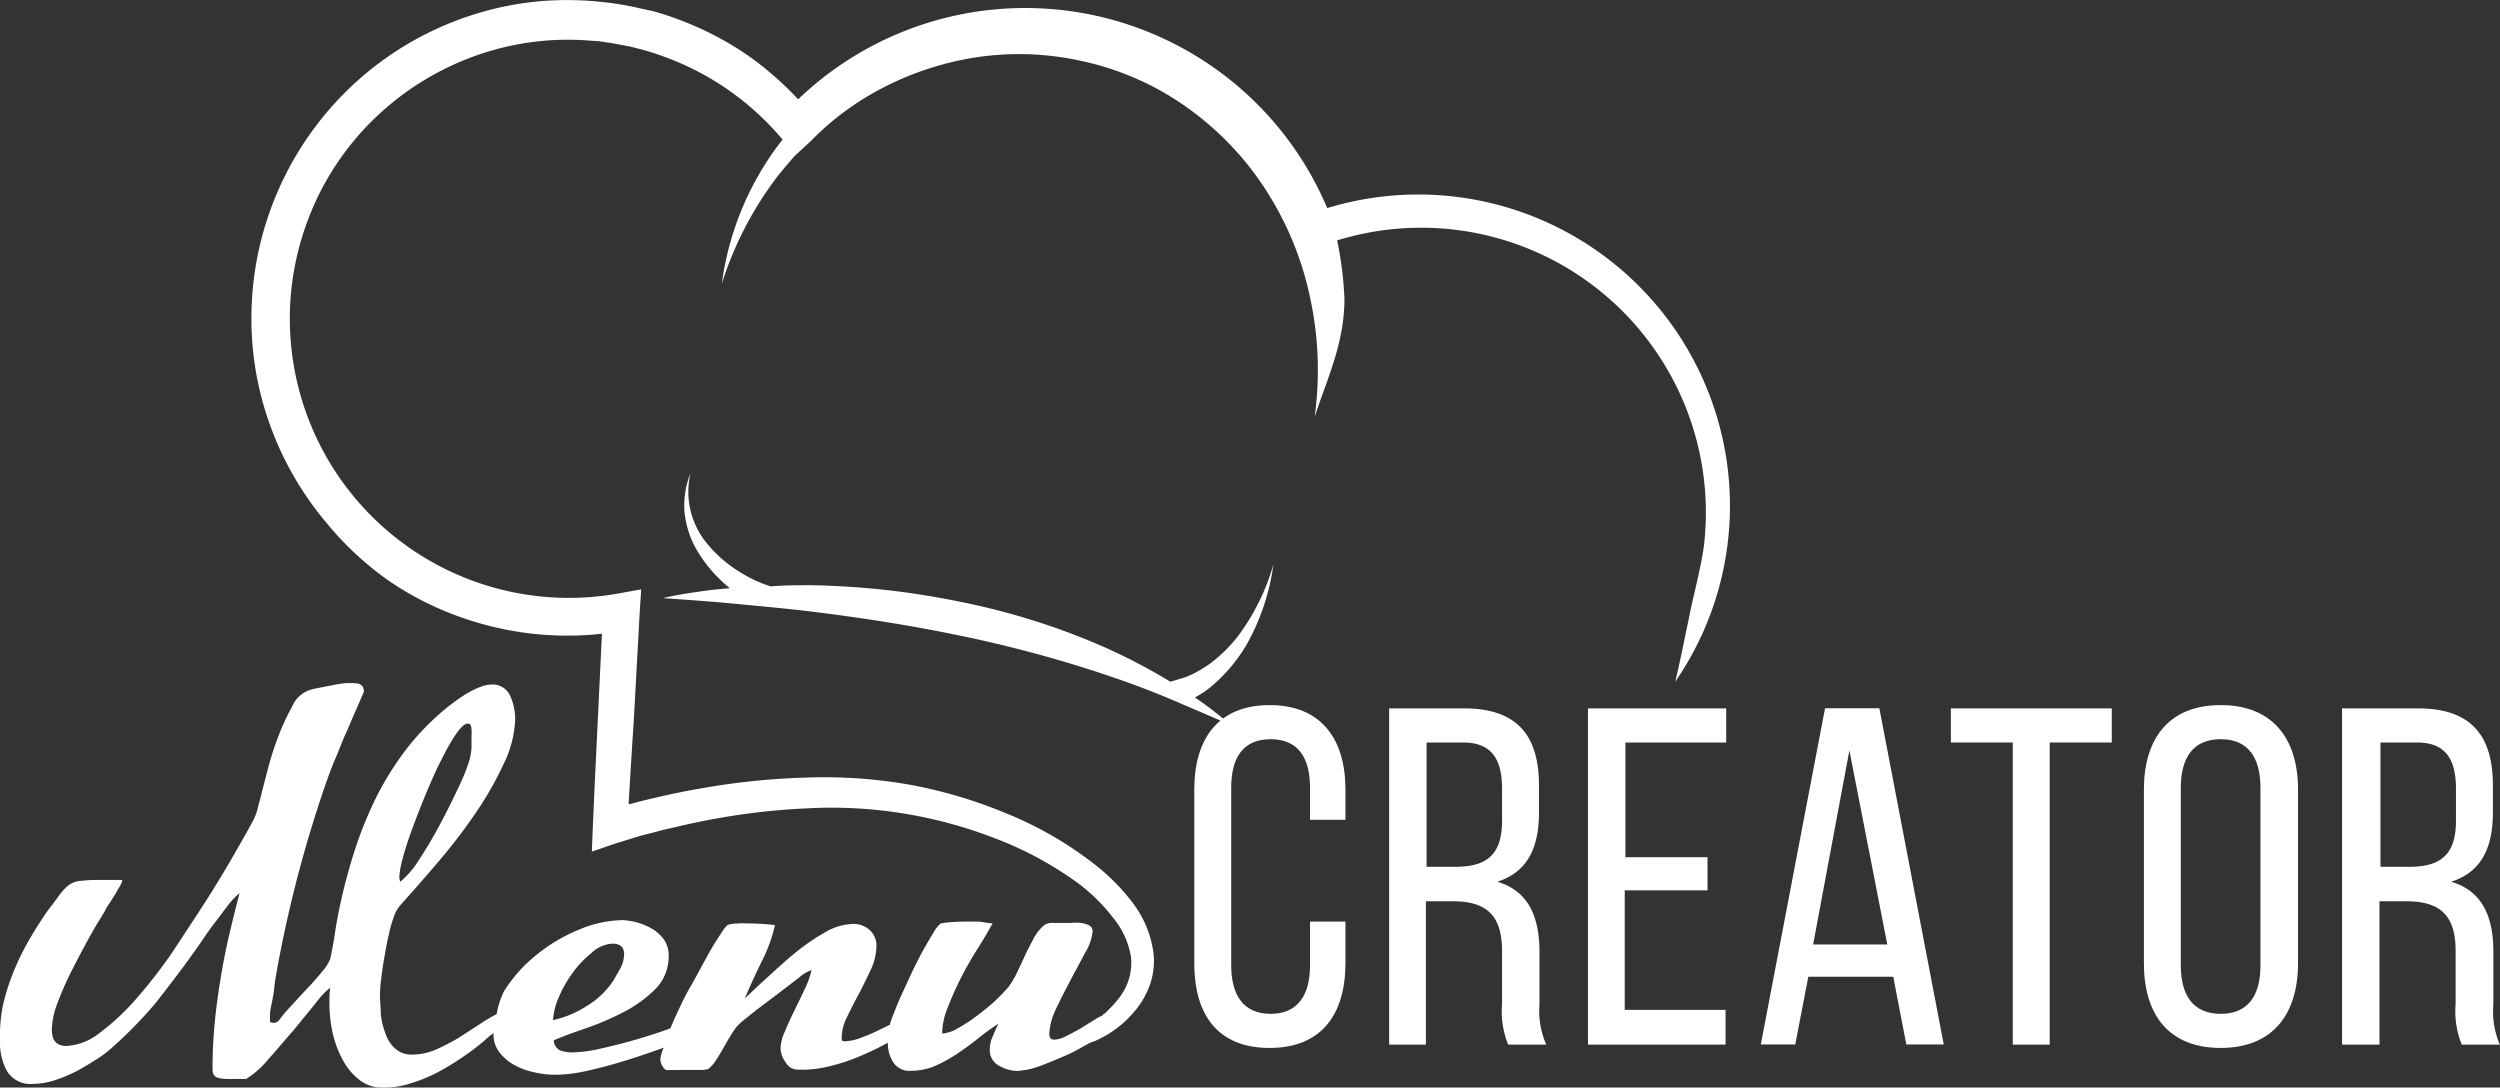
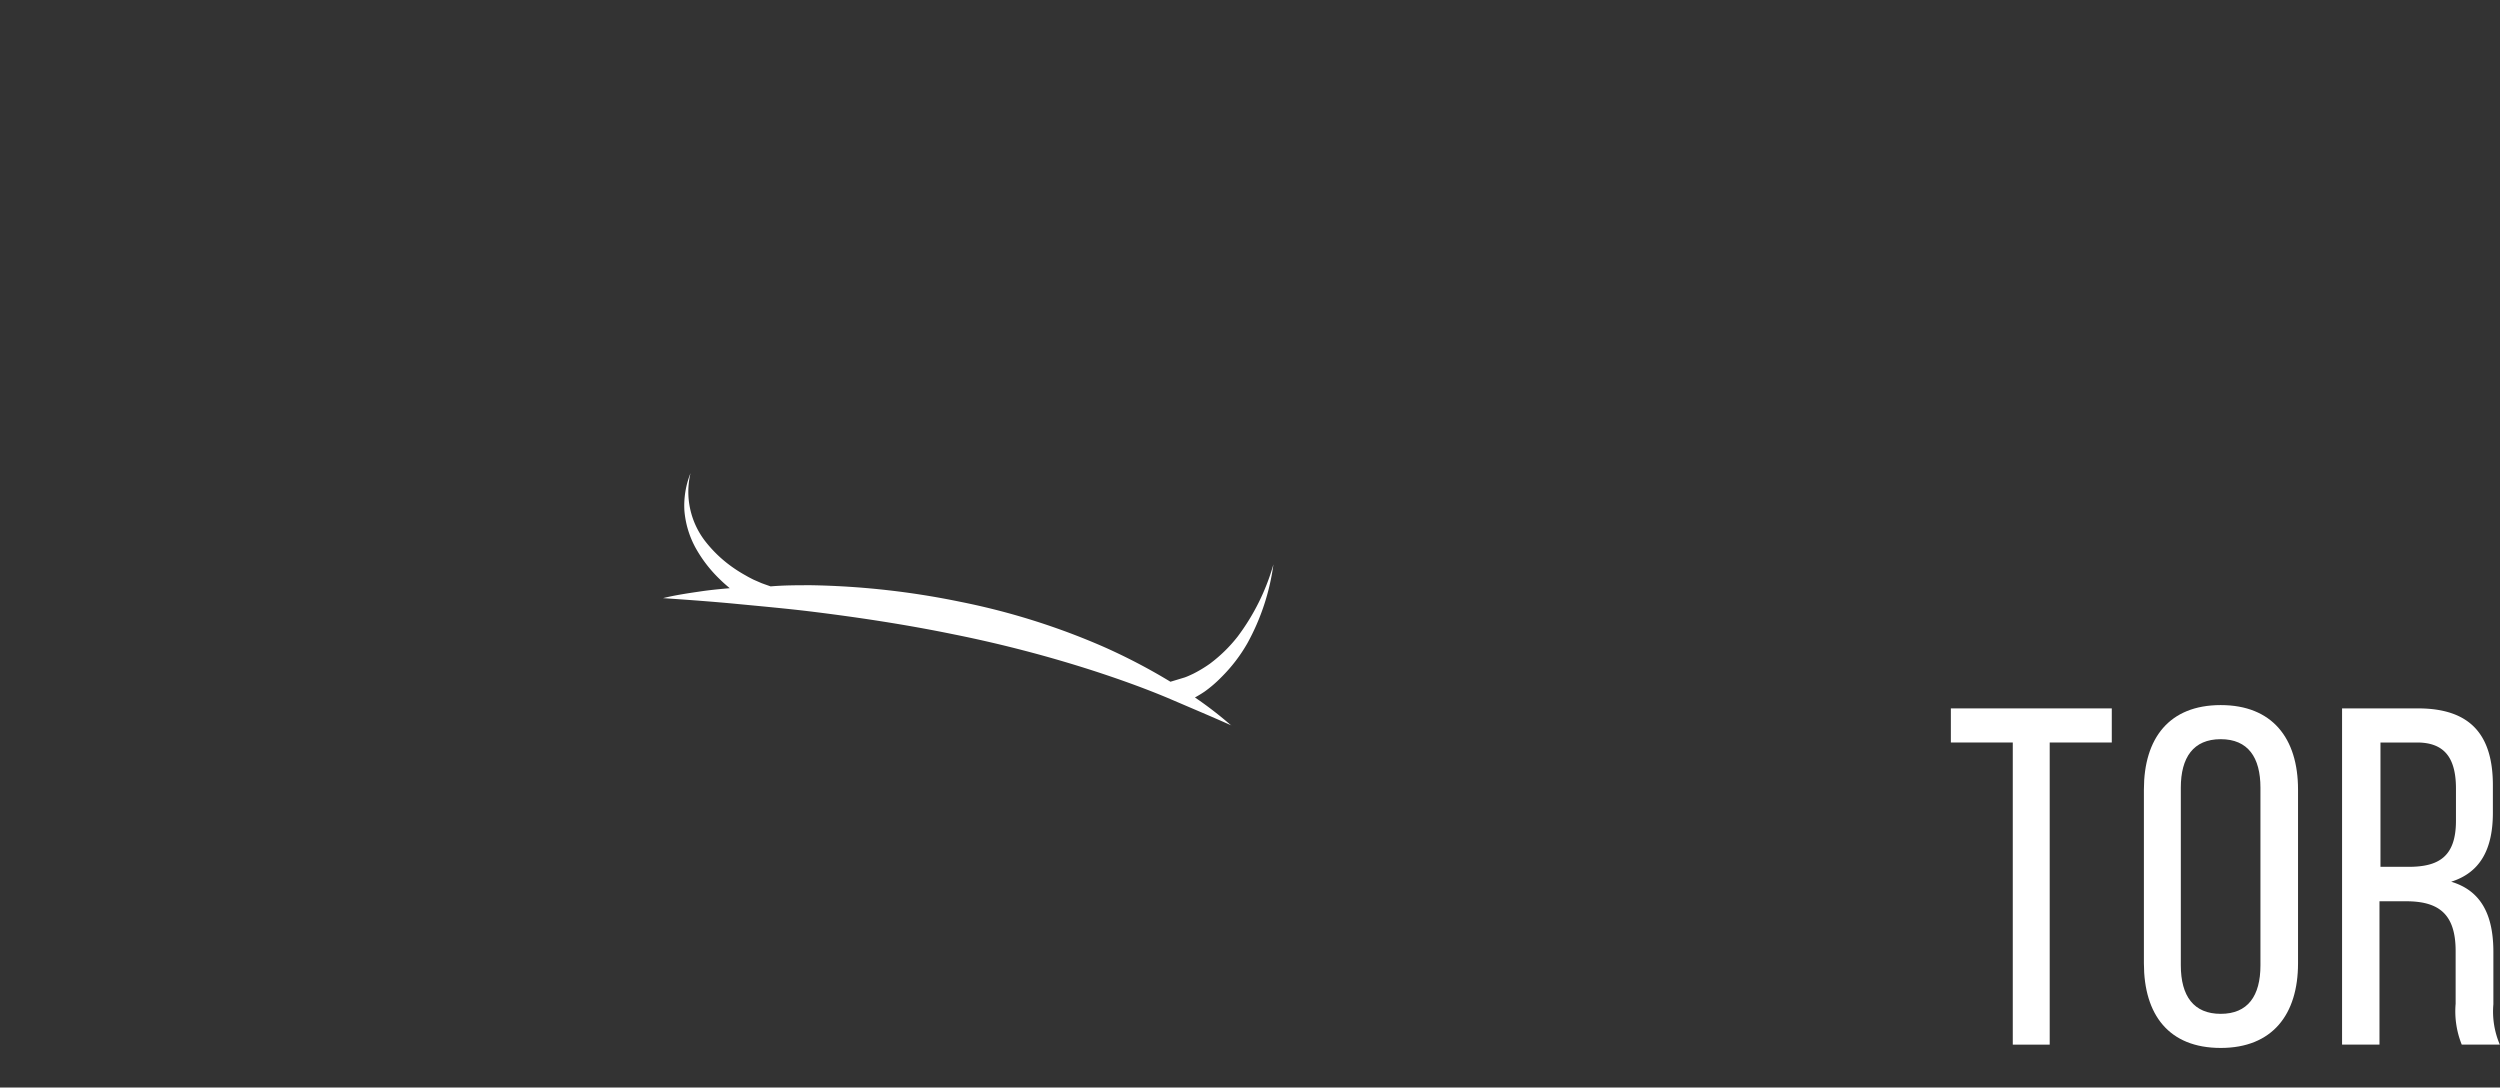
<svg xmlns="http://www.w3.org/2000/svg" viewBox="0 0 151.01 65.69">
  <rect x="0" y="0" width="151.01" height="65.69" fill="#333333" stroke="none" />
  <defs>
    <style>.cls-1{fill:none;}.cls-2{clip-path:url(#clip-path);}.cls-3{isolation:isolate;}.cls-4{fill:#fff;}</style>
    <clipPath id="clip-path" transform="translate(0)">
      <rect class="cls-1" width="155.96" height="65.69" />
    </clipPath>
  </defs>
  <title>menucreator</title>
  <g id="Ebene_2" data-name="Ebene 2">
    <g id="Ebene_1-2" data-name="Ebene 1">
      <g id="menucreator">
        <g class="cls-2">
          <g id="Gruppe_257" data-name="Gruppe 257">
            <g id="Gruppe">
              <g id="crea" class="cls-3">
                <g class="cls-3">
-                   <path class="cls-4" d="M81.27,47.69v1.83H79.13V47.58c0-1.83-.73-2.93-2.38-2.93s-2.38,1.1-2.38,2.93V58.31c0,1.83.76,2.93,2.38,2.93s2.38-1.1,2.38-2.93V55.67h2.14v2.52c0,3.08-1.45,5.11-4.58,5.11s-4.55-2-4.55-5.11V47.69c0-3.07,1.45-5.1,4.55-5.1S81.27,44.62,81.27,47.69Z" transform="translate(0)" />
-                   <path class="cls-4" d="M88.44,42.79c3.19,0,4.52,1.63,4.52,4.64v1.66c0,2.23-.78,3.62-2.52,4.17,1.85.55,2.55,2.06,2.55,4.24v3.16a5.07,5.07,0,0,0,.41,2.44H91.1a5.39,5.39,0,0,1-.37-2.47V57.44c0-2.29-1.08-3-3-3h-1.6V63.1H83.91V42.79Zm-.58,9.57c1.79,0,2.87-.58,2.87-2.78V47.64c0-1.83-.67-2.79-2.35-2.79H86.17v7.51Z" transform="translate(0)" />
-                   <path class="cls-4" d="M103.14,51.78v2h-5V61h6.09V63.1H95.92V42.79h8.35v2.06H98.18v6.93Z" transform="translate(0)" />
-                   <path class="cls-4" d="M109.23,59l-.79,4.09h-2.08l3.88-20.31h3.28l3.89,20.31h-2.26L114.36,59Zm.29-1.95H114l-2.29-11.72Z" transform="translate(0)" />
-                 </g>
+                   </g>
              </g>
              <g id="tor" class="cls-3">
                <g class="cls-3">
                  <path class="cls-4" d="M121.58,63.1V44.85h-3.74V42.79h9.72v2.06h-3.75V63.1Z" transform="translate(0)" />
                  <path class="cls-4" d="M129.5,47.69c0-3.1,1.53-5.1,4.64-5.1s4.67,2,4.67,5.1v10.5c0,3.08-1.54,5.11-4.67,5.11s-4.64-2-4.64-5.11Zm2.23,10.62c0,1.86.78,2.93,2.41,2.93s2.4-1.07,2.4-2.93V47.58c0-1.83-.75-2.93-2.4-2.93s-2.41,1.1-2.41,2.93Z" transform="translate(0)" />
                  <path class="cls-4" d="M146.06,42.79c3.19,0,4.52,1.63,4.52,4.64v1.66c0,2.23-.78,3.62-2.52,4.17,1.85.55,2.55,2.06,2.55,4.24v3.16A5.07,5.07,0,0,0,151,63.1h-2.3a5.39,5.39,0,0,1-.37-2.47V57.44c0-2.29-1.08-3-3-3h-1.6V63.1h-2.26V42.79Zm-.58,9.57c1.79,0,2.87-.58,2.87-2.78V47.64c0-1.83-.67-2.79-2.35-2.79h-2.21v7.51Z" transform="translate(0)" />
                </g>
              </g>
            </g>
            <g id="Gruppe_255" data-name="Gruppe 255">
-               <path id="Pfad_20865" data-name="Pfad 20865" class="cls-4" d="M103.17,23.63a18.83,18.83,0,0,0-23-11.06,19.79,19.79,0,0,0-5.36-7.33A19.82,19.82,0,0,0,48.21,6a19.7,19.7,0,0,0-2.82-2.5,19.11,19.11,0,0,0-4.45-2.34c-.4-.15-.79-.28-1.19-.4S38.9.56,38.55.48a17.79,17.79,0,0,0-2.5-.39,18.83,18.83,0,0,0-5,.19,19.21,19.21,0,0,0-9,4.2,19.28,19.28,0,0,0-6.57,18.1,19.27,19.27,0,0,0,4.24,9A19,19,0,0,0,23.37,35a18.6,18.6,0,0,0,4.46,2.28,19.17,19.17,0,0,0,8.53,1l-.25,5.18c-.1,2.16-.21,4.33-.3,6.49l-.06,1.49,1.4-.48,1.39-.43c.47-.14,1-.25,1.43-.38,1-.23,1.91-.45,2.88-.63a41.13,41.13,0,0,1,5.85-.69,27.1,27.1,0,0,1,5.83.3,27.43,27.43,0,0,1,5.63,1.53,21.26,21.26,0,0,1,5.08,2.78,11,11,0,0,1,2,2,5,5,0,0,1,1.08,2.39,3.43,3.43,0,0,1-.67,2.38c-.13.18-.28.35-.43.52l-.48.49c-.06,0-.13.09-.18.14l-.19.08-.89.55c-.31.2-.63.37-1,.55a1.76,1.76,0,0,1-.8.26q-.3,0-.3-.36a3.91,3.91,0,0,1,.39-1.46c.27-.58.57-1.16.89-1.77s.63-1.16.89-1.67A3,3,0,0,0,66,56.24a.39.39,0,0,0-.21-.34,1.5,1.5,0,0,0-.51-.15,2.38,2.38,0,0,0-.59,0l-.46,0h-.59a.85.85,0,0,0-.56.13,2.69,2.69,0,0,0-.62.76c-.17.32-.35.66-.51,1l-.49,1.05a5.28,5.28,0,0,1-.54.92c-.23.27-.48.53-.74.78s-.71.62-1.12.93a9.55,9.55,0,0,1-1.2.79,2.15,2.15,0,0,1-.95.32,4.22,4.22,0,0,1,.35-1.6A18.72,18.72,0,0,1,58.08,59c.31-.6.64-1.18,1-1.74s.63-1.05.88-1.49c-.29,0-.57-.08-.85-.1l-.81,0a10.14,10.14,0,0,0-1.46.1,1.77,1.77,0,0,0-.44.54c-.18.3-.39.65-.62,1.06s-.46.87-.7,1.37l-.65,1.41c-.2.44-.36.85-.5,1.21s-.14.4-.18.54l-.74.36a11.27,11.27,0,0,1-1.07.45,2.8,2.8,0,0,1-.81.18.43.43,0,0,1-.19,0c-.07,0-.1-.08-.1-.19a2.83,2.83,0,0,1,.33-1.28q.33-.69.72-1.41c.26-.48.5-1,.72-1.46a3.51,3.51,0,0,0,.33-1.42,1.23,1.23,0,0,0-.41-.95,1.42,1.42,0,0,0-1-.37,3.52,3.52,0,0,0-1.7.51,12.9,12.9,0,0,0-1.79,1.23c-.59.48-1.15,1-1.69,1.49s-1,.93-1.36,1.27q.47-1.12,1-2.19a9.4,9.4,0,0,0,.82-2.24,13.37,13.37,0,0,0-1.67-.1,3.46,3.46,0,0,0-.56,0,2.6,2.6,0,0,0-.56.07q-.14,0-.51.6a16.2,16.2,0,0,0-.84,1.4c-.3.54-.62,1.15-1,1.81s-.65,1.28-.92,1.86l-.26.6-.51.18c-.62.21-1.25.41-1.9.59s-1.3.34-1.93.48a8,8,0,0,1-1.62.2,1.94,1.94,0,0,1-.71-.13.7.7,0,0,1-.37-.6c.57-.25,1.25-.49,2-.75a16,16,0,0,0,2.3-1,7.67,7.67,0,0,0,1.87-1.38,2.79,2.79,0,0,0,.77-2,1.67,1.67,0,0,0-.26-.92,2.34,2.34,0,0,0-.68-.65,3.89,3.89,0,0,0-1.85-.56,7.08,7.08,0,0,0-2.64.58,10.08,10.08,0,0,0-2.58,1.54,8.71,8.71,0,0,0-1.95,2.2A5.08,5.08,0,0,0,30,61.26a9,9,0,0,0-1,.59l-1.33.86a14.56,14.56,0,0,1-1.36.7,3.67,3.67,0,0,1-1.38.29,1.47,1.47,0,0,1-1.08-.38,2.07,2.07,0,0,1-.57-.91A4.4,4.4,0,0,1,23,61.23c0-.43-.05-.81-.05-1.13a8.26,8.26,0,0,1,.08-1c.05-.44.12-.89.2-1.35s.16-.9.26-1.31a6.45,6.45,0,0,1,.28-1,2,2,0,0,1,.33-.66c.1-.13.27-.31.49-.56.54-.6,1.19-1.35,1.95-2.24a34.24,34.24,0,0,0,2.15-2.81,20.67,20.67,0,0,0,1.72-3,6.63,6.63,0,0,0,.71-2.79,3.34,3.34,0,0,0-.31-1.36,1.15,1.15,0,0,0-1.14-.67,1.91,1.91,0,0,0-.62.13,5.05,5.05,0,0,0-.71.33,6.9,6.9,0,0,0-.67.43c-.22.15-.39.28-.52.38a15.44,15.44,0,0,0-2.55,2.56,18.77,18.77,0,0,0-1.84,2.91,24.14,24.14,0,0,0-1.31,3.2,35.34,35.34,0,0,0-.93,3.48c-.11.53-.2,1-.28,1.55s-.17,1-.28,1.57a2.49,2.49,0,0,1-.48.77c-.27.34-.58.69-.93,1.06s-.69.74-1,1.08a8.41,8.41,0,0,0-.72.86.58.58,0,0,1-.18.11.54.54,0,0,1-.22,0c-.08,0-.12,0-.12-.16s0-.26,0-.39.08-.5.14-.8.1-.55.12-.78.05-.38.05-.43a75.88,75.88,0,0,1,3.06-11.88c.17-.47.36-1,.54-1.42s.38-.93.57-1.39c0,0,.1-.21.22-.49s.25-.6.4-.93.33-.76.57-1.31c0-.35-.19-.52-.56-.52a3.66,3.66,0,0,0-.57,0,6.6,6.6,0,0,0-.82.13l-.83.16a3.72,3.72,0,0,0-.57.15,1.8,1.8,0,0,0-1,1,13.32,13.32,0,0,0-.83,1.8,19,19,0,0,0-.62,1.94c-.16.63-.29,1.1-.37,1.44s-.14.52-.22.84a3.46,3.46,0,0,1-.28.8c-.28.52-.68,1.23-1.18,2.1s-1.07,1.82-1.71,2.82-1.31,2-2,3.06a30.17,30.17,0,0,1-2.2,2.83,13.78,13.78,0,0,1-2.2,2.05,3.53,3.53,0,0,1-2,.79c-.6,0-.89-.32-.89-1a4.88,4.88,0,0,1,.36-1.64,19.06,19.06,0,0,1,.89-2c.34-.68.7-1.34,1.06-2s.67-1.12.9-1.52a2.08,2.08,0,0,1,.22-.38l.36-.56.33-.57a.93.93,0,0,0,.14-.36l-.7,0-.71,0c-.24,0-.56,0-1,.05a1.45,1.45,0,0,0-.9.32,3.43,3.43,0,0,0-.56.64c-.2.27-.37.51-.53.7-.39.54-.77,1.13-1.14,1.76a15.36,15.36,0,0,0-1,2,13.14,13.14,0,0,0-.67,2.1A9.52,9.52,0,0,0,0,62.94a3.51,3.51,0,0,0,.43,1.77A1.66,1.66,0,0,0,2,65.47a4.24,4.24,0,0,0,1.28-.21,8.92,8.92,0,0,0,1.35-.56q.64-.35,1.26-.75a7.24,7.24,0,0,0,1-.78A25.62,25.62,0,0,0,9.47,60.5c.77-1,1.51-1.94,2.21-2.94.18-.24.38-.53.61-.87s.47-.68.72-1,.5-.67.76-1a4.09,4.09,0,0,1,.7-.74q-.36,1.38-.66,2.67c-.2.86-.36,1.72-.5,2.58s-.26,1.72-.34,2.6a27.72,27.72,0,0,0-.13,2.78c0,.26.08.43.26.5a1.71,1.71,0,0,0,.6.09,5.63,5.63,0,0,0,.58,0l.59,0A5.27,5.27,0,0,0,16.19,64c.52-.57,1-1.16,1.56-1.79l1.37-1.68a4.28,4.28,0,0,1,.83-.87,5.11,5.11,0,0,0-.05.55c0,.18,0,.37,0,.54a8.41,8.41,0,0,0,.18,1.58,6.21,6.21,0,0,0,.58,1.61,3.82,3.82,0,0,0,1,1.25,2.25,2.25,0,0,0,1.51.51,5.34,5.34,0,0,0,1.63-.26,9.49,9.49,0,0,0,1.62-.66,14.85,14.85,0,0,0,1.53-.93,14.29,14.29,0,0,0,1.32-1,3.64,3.64,0,0,1,.48-.4.34.34,0,0,0,.06-.06s0,0,0,.07a1.72,1.72,0,0,0,.38,1.13,2.89,2.89,0,0,0,.93.77,4.28,4.28,0,0,0,1.2.42,5.3,5.3,0,0,0,1.19.14,8.89,8.89,0,0,0,2-.25c.73-.16,1.47-.36,2.22-.59s1.47-.48,2.18-.73l.18-.07a3,3,0,0,0-.2.66.85.85,0,0,0,.33.69,1.45,1.45,0,0,0,.3,0,4.35,4.35,0,0,0,.51,0h1.31a1.61,1.61,0,0,0,.44-.06,2.17,2.17,0,0,0,.49-.56c.16-.24.31-.5.46-.77s.32-.55.5-.84a2.66,2.66,0,0,1,.62-.72l.82-.66,1.33-1c.46-.36.9-.68,1.3-1a2.17,2.17,0,0,1,.72-.42,5.18,5.18,0,0,1-.41,1.14c-.2.44-.42.88-.64,1.33s-.41.87-.57,1.26a2.48,2.48,0,0,0-.25,1,1.47,1.47,0,0,0,.3.83.85.85,0,0,0,.75.45A6.7,6.7,0,0,0,50,64.43a11.16,11.16,0,0,0,1.7-.53c.56-.23,1.11-.48,1.64-.76l.29-.16a2.14,2.14,0,0,0,.32,1.18,1.16,1.16,0,0,0,1.08.52,3.79,3.79,0,0,0,1.45-.29,9.26,9.26,0,0,0,1.34-.74c.44-.3.86-.6,1.28-.94s.82-.62,1.21-.88c-.11.22-.22.47-.34.76a1.9,1.9,0,0,0-.18.78,1.05,1.05,0,0,0,.55,1,2.3,2.3,0,0,0,1.11.32,4.79,4.79,0,0,0,1.29-.27c.5-.18,1-.39,1.58-.64s1-.51,1.54-.8l0,0,.28-.1a6.52,6.52,0,0,0,2.56-2,5.15,5.15,0,0,0,.8-1.52,4.33,4.33,0,0,0,.18-1.75,6.39,6.39,0,0,0-1.27-3.09,12.67,12.67,0,0,0-2.24-2.27,22.15,22.15,0,0,0-5.39-3.12,28.54,28.54,0,0,0-5.94-1.75,29.84,29.84,0,0,0-6.19-.41,43.32,43.32,0,0,0-6.12.62c-1,.17-2,.37-3,.61-.5.11-1,.24-1.48.37l-.08,0c.1-1.68.2-3.37.31-5L38.64,37l.09-1.4-1.39.25A16.86,16.86,0,0,1,18.53,13.47a16.7,16.7,0,0,1,5-7.13,16.94,16.94,0,0,1,7.9-3.69,16.57,16.57,0,0,1,4.39-.18c.37,0,.73.08,1.1.13L38,2.8c.4.09.72.18,1.08.28s.7.22,1.05.35a16.79,16.79,0,0,1,7.14,5v0a17.34,17.34,0,0,0-1.19,1.71,18,18,0,0,0-2.48,7,21.19,21.19,0,0,1,3.29-6.39c.36-.46.74-.91,1.13-1.35L49,8.5A16.48,16.48,0,0,1,50.2,7.38,17.81,17.81,0,0,1,52.1,6a18.38,18.38,0,0,1,6.45-2.47,17.36,17.36,0,0,1,6.85.17,17.11,17.11,0,0,1,6.27,2.77,18.17,18.17,0,0,1,4.79,5A19.31,19.31,0,0,1,79.14,18a20.63,20.63,0,0,1,.27,7.18c.76-2.33,1.8-4.44,1.8-7.14a22,22,0,0,0-.44-3.52,17.2,17.2,0,0,1,22.16,18.39c-.11,1-.68,3.31-.74,3.59-.23,1.1-.77,3.77-1,4.68a18.73,18.73,0,0,0,2-17.5M24.34,51.78c.16-.57.36-1.18.61-1.85s.53-1.39.84-2.13.61-1.41.92-2a12.38,12.38,0,0,1,.86-1.5c.28-.38.5-.59.68-.59s.21.12.23.34,0,.37,0,.46,0,.47,0,.71a4.54,4.54,0,0,1-.13.72,11.47,11.47,0,0,1-.68,1.67q-.5,1.08-1.11,2.22c-.39.73-.81,1.44-1.26,2.12a5.4,5.4,0,0,1-1.12,1.31.94.94,0,0,1-.06-.29,5.16,5.16,0,0,1,.22-1.16m9.06,9.88a4,4,0,0,1,.31-1.35,7.26,7.26,0,0,1,.84-1.52,6,6,0,0,1,1.16-1.24A2,2,0,0,1,37,57c.47,0,.7.22.7.65a1.91,1.91,0,0,1-.21.81l-.42.74a5,5,0,0,1-1.6,1.55,6.21,6.21,0,0,1-2.07.87" transform="translate(0)" />
-             </g>
+               </g>
            <g id="Gruppe_256" data-name="Gruppe 256">
              <path id="Pfad_20866" data-name="Pfad 20866" class="cls-4" d="M74.38,43.83a22.62,22.62,0,0,0-2.2-1.7h0c.2-.11.4-.23.59-.36a7.53,7.53,0,0,0,1-.86,9.57,9.57,0,0,0,1.58-2.06,13.63,13.63,0,0,0,1.57-4.76,13.28,13.28,0,0,1-2.16,4.36,8.81,8.81,0,0,1-1.69,1.65,7.89,7.89,0,0,1-1,.6c-.17.08-.34.16-.51.22l-.86.26a35.54,35.54,0,0,0-4.06-2.12A42.25,42.25,0,0,0,58,36.35a48.53,48.53,0,0,0-9-1c-.81,0-1.63,0-2.45.07,0,0-.46-.16-.56-.2l-.46-.2c-.16-.08-.32-.16-.47-.25a8.51,8.51,0,0,1-.9-.57,7.72,7.72,0,0,1-1.54-1.48,4.88,4.88,0,0,1-.91-4.14,5.3,5.3,0,0,0-.37,2.26,5.65,5.65,0,0,0,.68,2.26A8.07,8.07,0,0,0,43.49,35c.19.19.39.36.59.53-.6.05-1.21.11-1.81.2-.75.11-1.49.22-2.22.4,1.49.1,3,.21,4.46.35s3,.28,4.41.45c2.93.36,5.83.8,8.7,1.39a76.88,76.88,0,0,1,8.5,2.22c1.47.48,2.93,1,4.37,1.6l.82.35c1,.43,2,.85,3.07,1.33" transform="translate(0)" />
            </g>
          </g>
        </g>
      </g>
    </g>
  </g>
</svg>